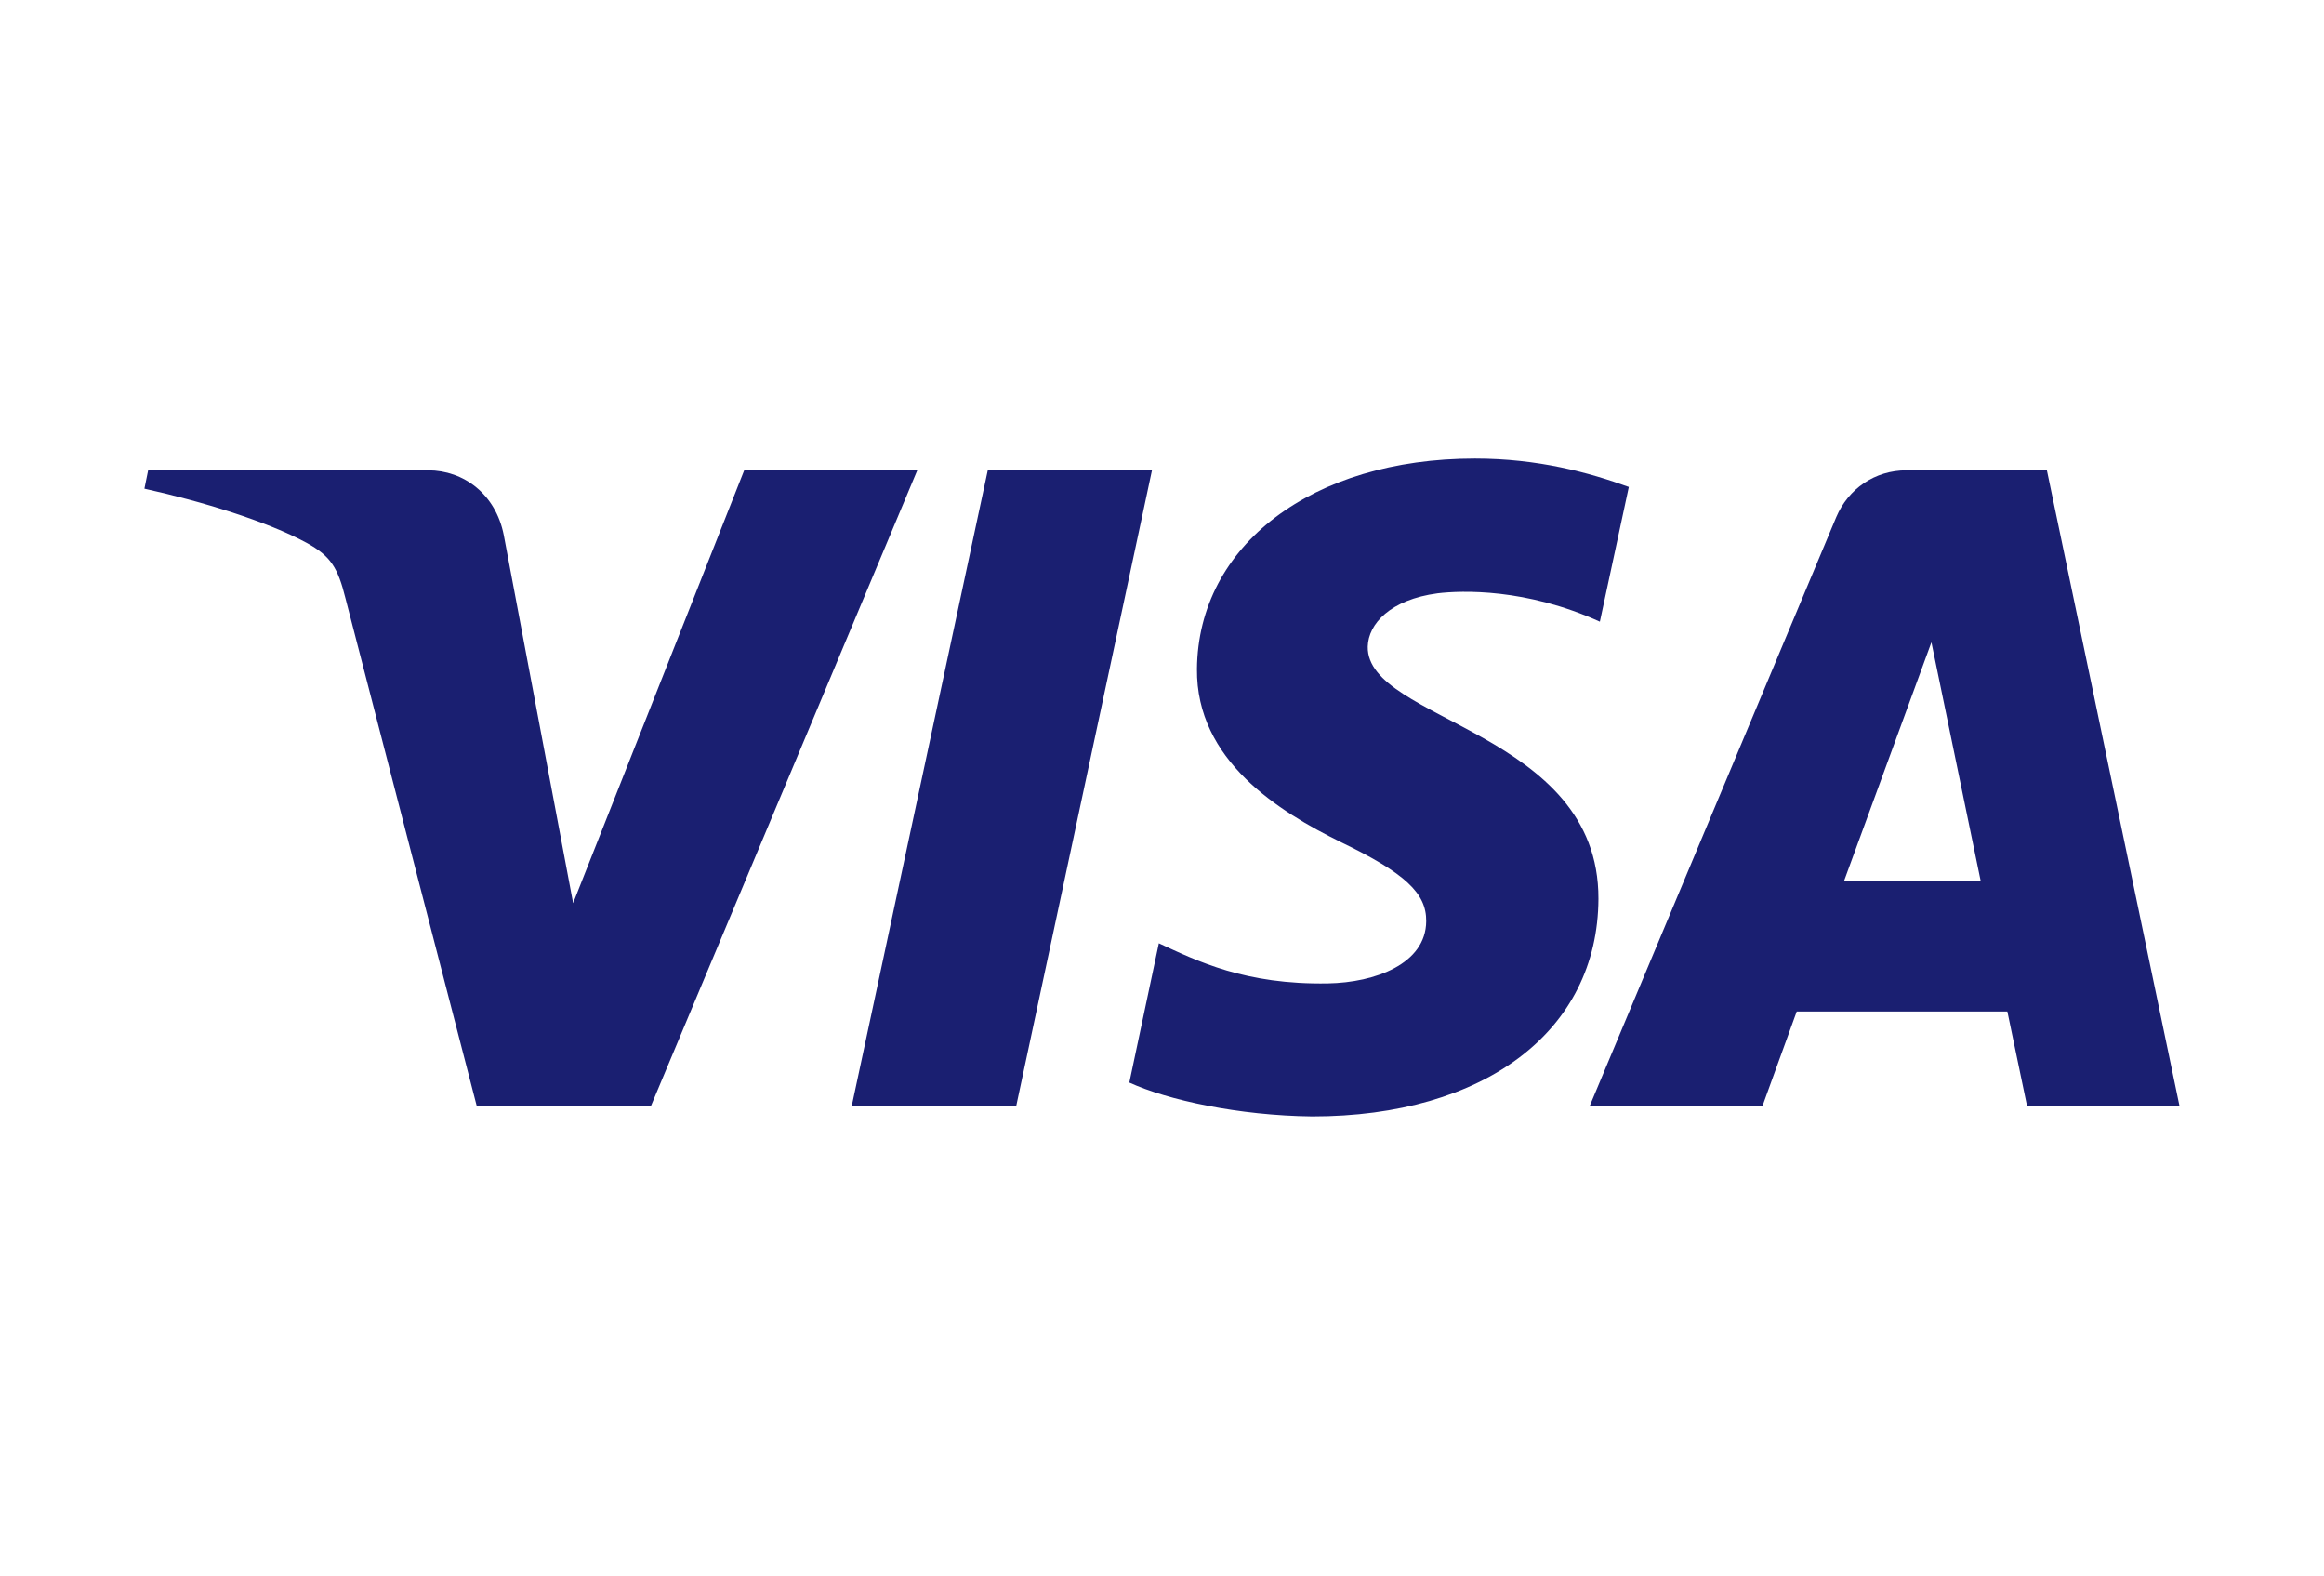
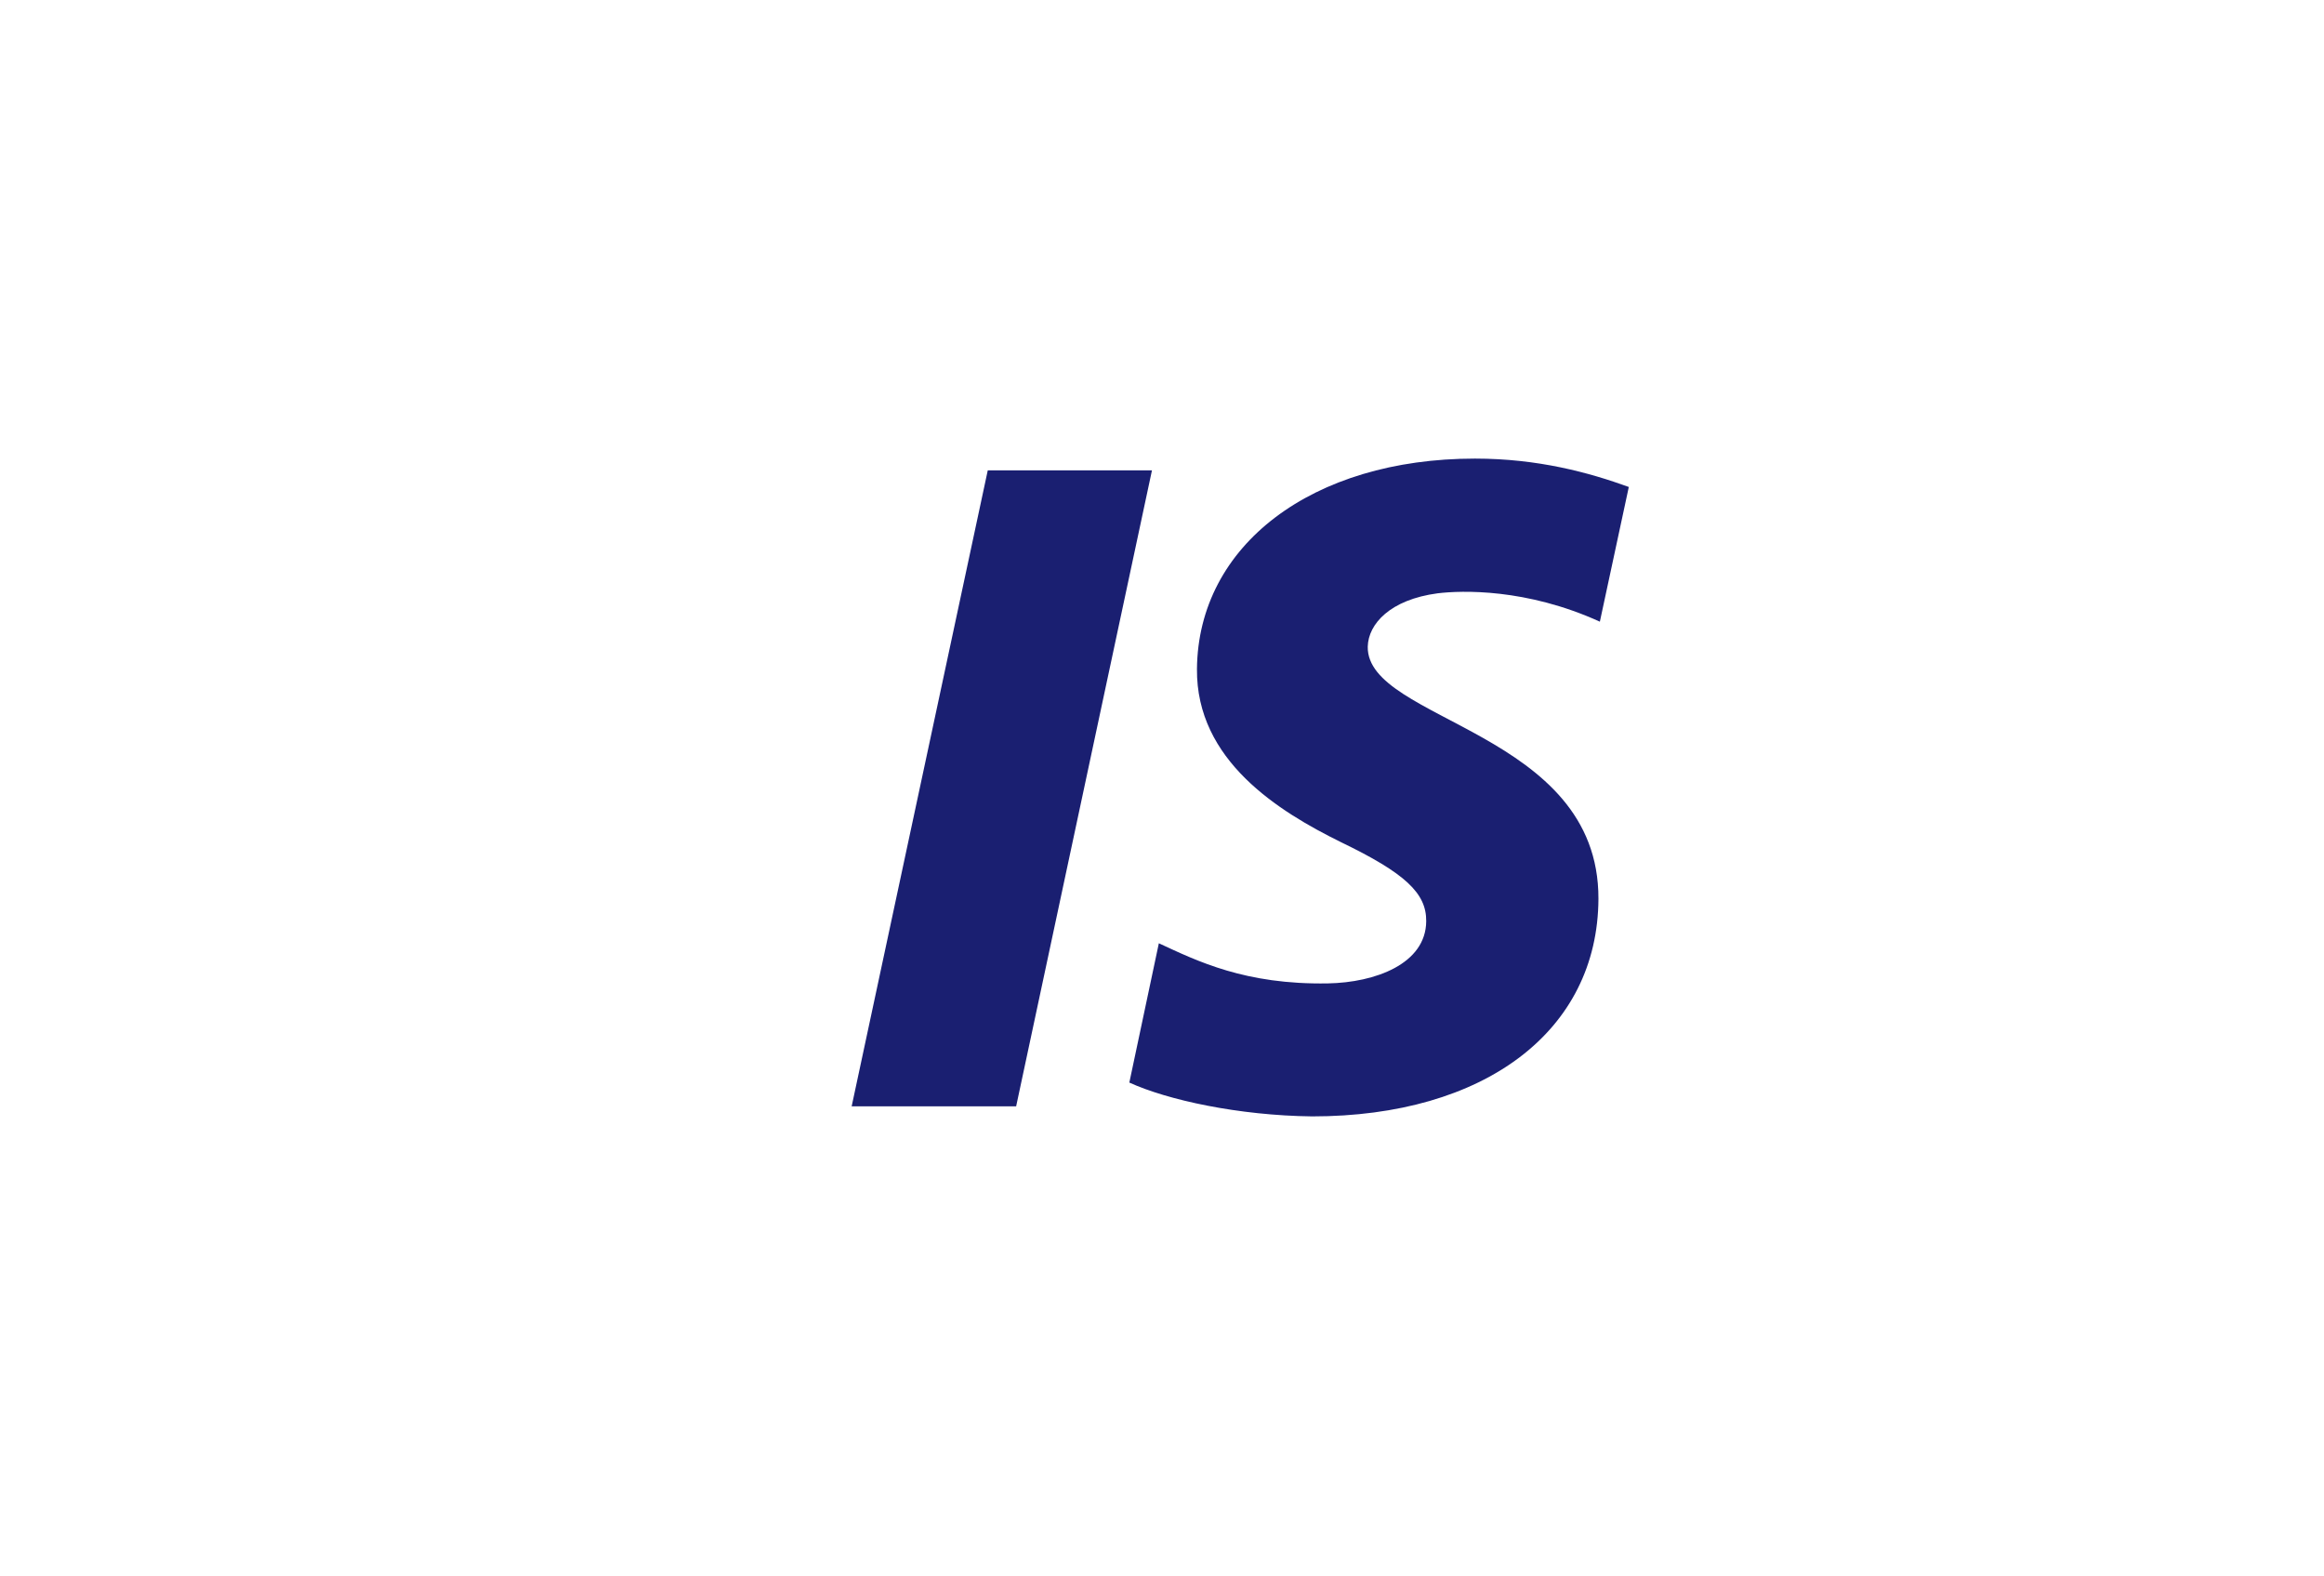
<svg xmlns="http://www.w3.org/2000/svg" version="1.1" id="Слой_1" x="0px" y="0px" width="81.1px" height="55px" viewBox="0 0 81.1 55" style="enable-background:new 0 0 81.1 55;" xml:space="preserve">
  <style type="text/css">
	.st0{fill:none;}
	.st1{fill:#1A1F71;}
</style>
  <g>
    <g>
      <rect x="2.58" y="-0.03" class="st0" width="75.94" height="55" />
    </g>
    <g>
-       <path class="st1" d="M25.97,16.41L20,31.51l-2.42-12.84c-0.28-1.43-1.4-2.26-2.64-2.26H5.17l-0.13,0.64    c2,0.44,4.28,1.14,5.66,1.89c0.84,0.46,1.09,0.86,1.36,1.95l4.58,17.71h6.07l9.3-22.19H25.97z" />
      <polygon class="st1" points="34.47,16.41 29.72,38.6 35.46,38.6 40.2,16.41   " />
      <path class="st1" d="M47.73,22.56c0.02-0.79,0.78-1.64,2.44-1.86c0.83-0.1,3.09-0.18,5.66,0.99l1.01-4.7    c-1.38-0.5-3.16-0.99-5.37-0.99c-5.68,0-9.66,3.02-9.7,7.34c-0.03,3.19,2.85,4.97,5.02,6.04c2.24,1.08,2.99,1.78,2.98,2.76    c-0.01,1.49-1.78,2.14-3.43,2.17c-2.89,0.05-4.56-0.78-5.9-1.4l-1.03,4.86c1.34,0.61,3.81,1.15,6.38,1.18    c6.02,0,9.97-2.98,9.99-7.59C55.8,25.5,47.68,25.17,47.73,22.56" />
-       <path class="st1" d="M64.35,30.74l3.05-8.33l1.72,8.33H64.35z M66.53,16.41c-1.1,0-2.03,0.64-2.45,1.63L55.47,38.6h6.03l1.2-3.31    h7.35l0.69,3.31h5.32l-4.63-22.19H66.53z" />
    </g>
  </g>
</svg>